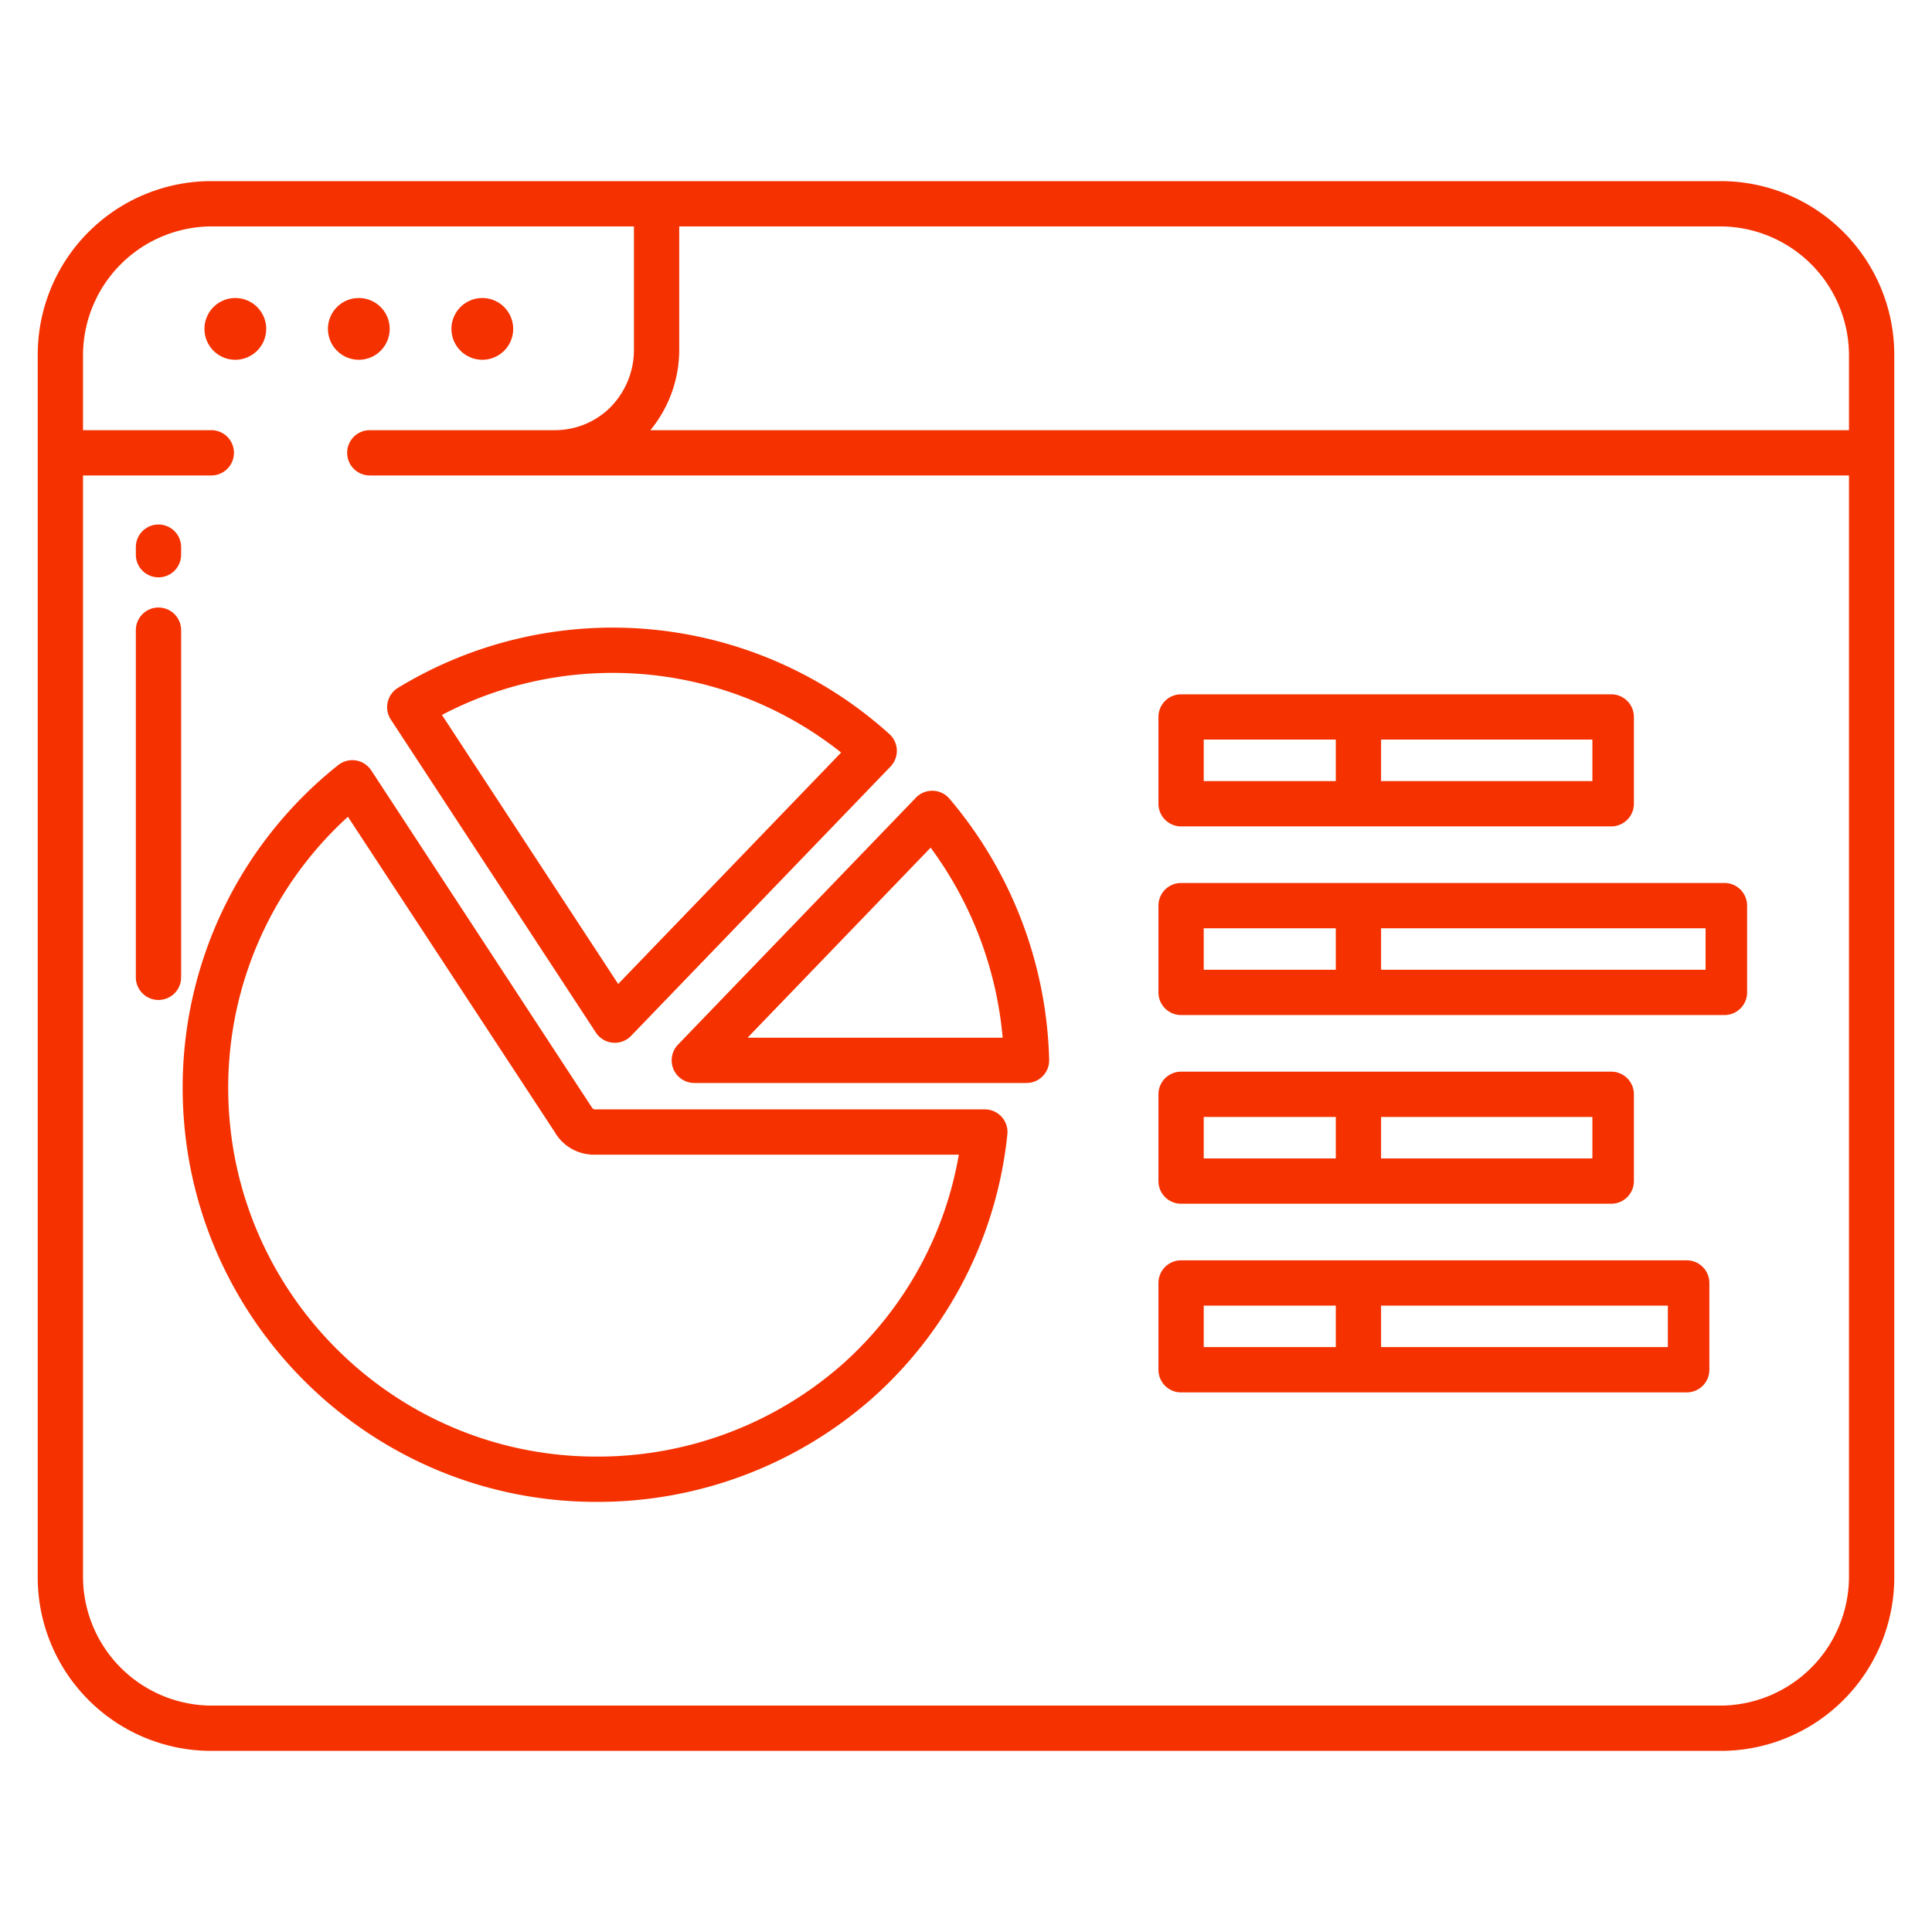
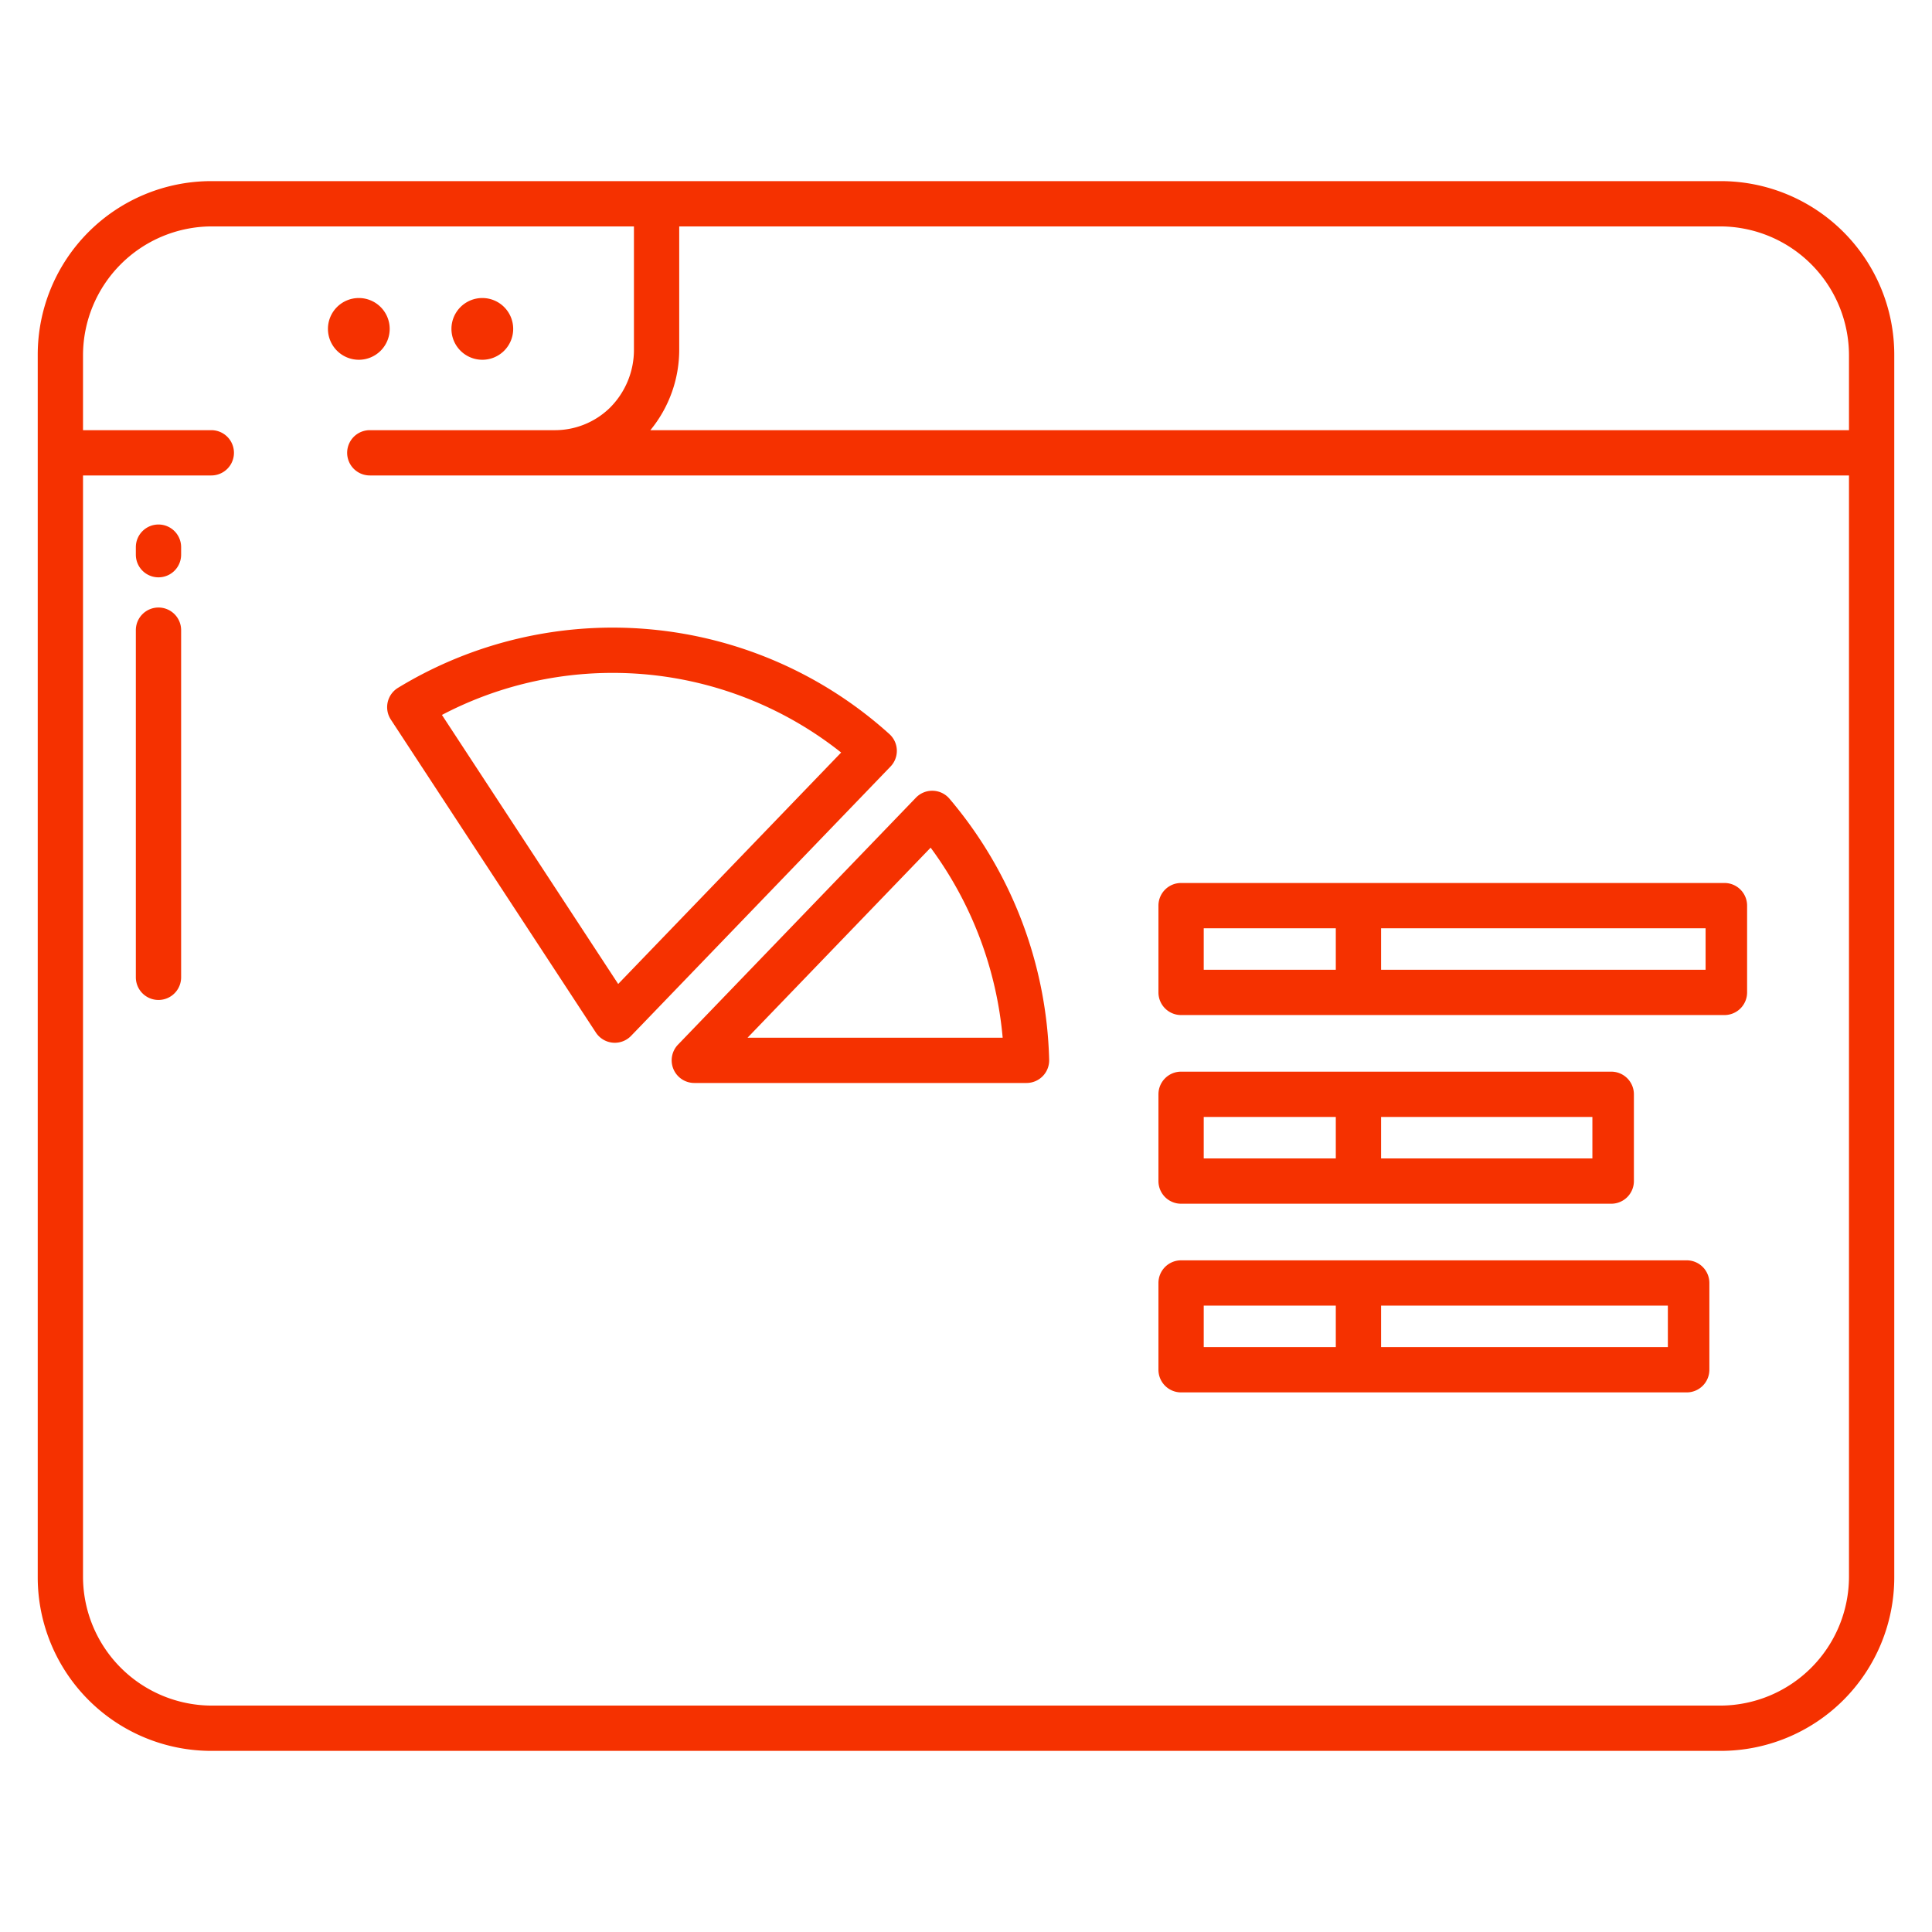
<svg xmlns="http://www.w3.org/2000/svg" version="1.1" width="512" height="512" x="0" y="0" viewBox="0 0 512 512" style="enable-background:new 0 0 512 512" xml:space="preserve" class="">
  <g>
    <path d="M456,48H56A46,46,0,0,0,10,94V418a46,46,0,0,0,46,46H456a46,46,0,0,0,46-46V94A46,46,0,0,0,456,48Zm34,369.818A34.2,34.2,0,0,1,456,452H56a34.2,34.2,0,0,1-34-34.182V126H56a6,6,0,0,0,0-12H22V94.182A34.2,34.2,0,0,1,56,60H168V92.487a21.657,21.657,0,0,1-6.448,15.656A20.852,20.852,0,0,1,146.909,114H98a6,6,0,0,0,0,12H490ZM490,114H172.355A33.539,33.539,0,0,0,180,92.456V60H456a34.2,34.2,0,0,1,34,34.182Z" fill="#f53100" data-original="#000000" style="" class="" />
-     <path d="M70.546,87.161a8.182,8.182,0,1,0-8.182,8.182A8.191,8.191,0,0,0,70.546,87.161Z" fill="#f53100" data-original="#000000" style="" class="" />
    <path d="M95.091,95.343a8.182,8.182,0,1,0-8.182-8.182A8.191,8.191,0,0,0,95.091,95.343Z" fill="#f53100" data-original="#000000" style="" class="" />
    <path d="M127.819,95.343a8.182,8.182,0,1,0-8.182-8.182A8.191,8.191,0,0,0,127.819,95.343Z" fill="#f53100" data-original="#000000" style="" class="" />
    <path d="M42,139a6,6,0,0,0-6,6v2a6,6,0,0,0,12,0v-2A6,6,0,0,0,42,139Z" fill="#f53100" data-original="#000000" style="" class="" />
    <path d="M42,161a6,6,0,0,0-6,6v92a6,6,0,0,0,12,0V167A6,6,0,0,0,42,161Z" fill="#f53100" data-original="#000000" style="" class="" />
    <path d="M157.91,273.633a6,6,0,0,0,4.459,2.685c.188.018.374.027.56.027a6,6,0,0,0,4.321-1.838l68.743-71.359a6,6,0,0,0-.3-8.618,109.407,109.407,0,0,0-130.22-12.246,6,6,0,0,0-1.895,8.411Zm4.461-95.308a97.289,97.289,0,0,1,60.541,21.106l-59.086,61.334-46.709-71.3A97.3,97.3,0,0,1,162.371,178.325Z" fill="#f53100" data-original="#000000" style="" class="" />
-     <path d="M94.31,201.527a6,6,0,0,0-4.7,1.243,109.073,109.073,0,0,0-41.2,85.495c0,60.515,49.166,109.749,109.6,109.749a109.994,109.994,0,0,0,73.359-27.653,108.484,108.484,0,0,0,35.589-69.726A6,6,0,0,0,261,294H157.431a1.718,1.718,0,0,1-.624-.587l-58.42-89.246A6,6,0,0,0,94.31,201.527ZM147,299.985v0A12,12,0,0,0,157.339,306H254.1a96.259,96.259,0,0,1-30.694,55.4,97.971,97.971,0,0,1-65.36,24.611c-53.817,0-97.57-43.85-97.57-97.749A97.064,97.064,0,0,1,92.2,216.448Z" fill="#f53100" data-original="#000000" style="" class="" />
    <path d="M178.479,283.348A6,6,0,0,0,184,287H272.04a6,6,0,0,0,6-6.118A111.315,111.315,0,0,0,251.6,211.646a6,6,0,0,0-8.872-.252L179.68,276.837A6,6,0,0,0,178.479,283.348Zm68.15-58.71A99.705,99.705,0,0,1,265.718,275H198.112Z" fill="#f53100" data-original="#000000" style="" class="" />
-     <path d="M313,219H427a6,6,0,0,0,6-6V190a6,6,0,0,0-6-6H313a6,6,0,0,0-6,6v23A6,6,0,0,0,313,219Zm53-23h56v11H366Zm-47,0h35v11H319Z" fill="#f53100" data-original="#000000" style="" class="" />
    <path d="M313,269H457a6,6,0,0,0,6-6V240a6,6,0,0,0-6-6H313a6,6,0,0,0-6,6v23A6,6,0,0,0,313,269Zm53-23h86v11H366Zm-47,0h35v11H319Z" fill="#f53100" data-original="#000000" style="" class="" />
    <path d="M313,319H427a6,6,0,0,0,6-6V290a6,6,0,0,0-6-6H313a6,6,0,0,0-6,6v23A6,6,0,0,0,313,319Zm53-23h56v11H366Zm-47,0h35v11H319Z" fill="#f53100" data-original="#000000" style="" class="" />
    <path d="M313,369H447a6,6,0,0,0,6-6V340a6,6,0,0,0-6-6H313a6,6,0,0,0-6,6v23A6,6,0,0,0,313,369Zm53-23h76v11H366Zm-47,0h35v11H319Z" fill="#f53100" data-original="#000000" style="" class="" />
  </g>
</svg>